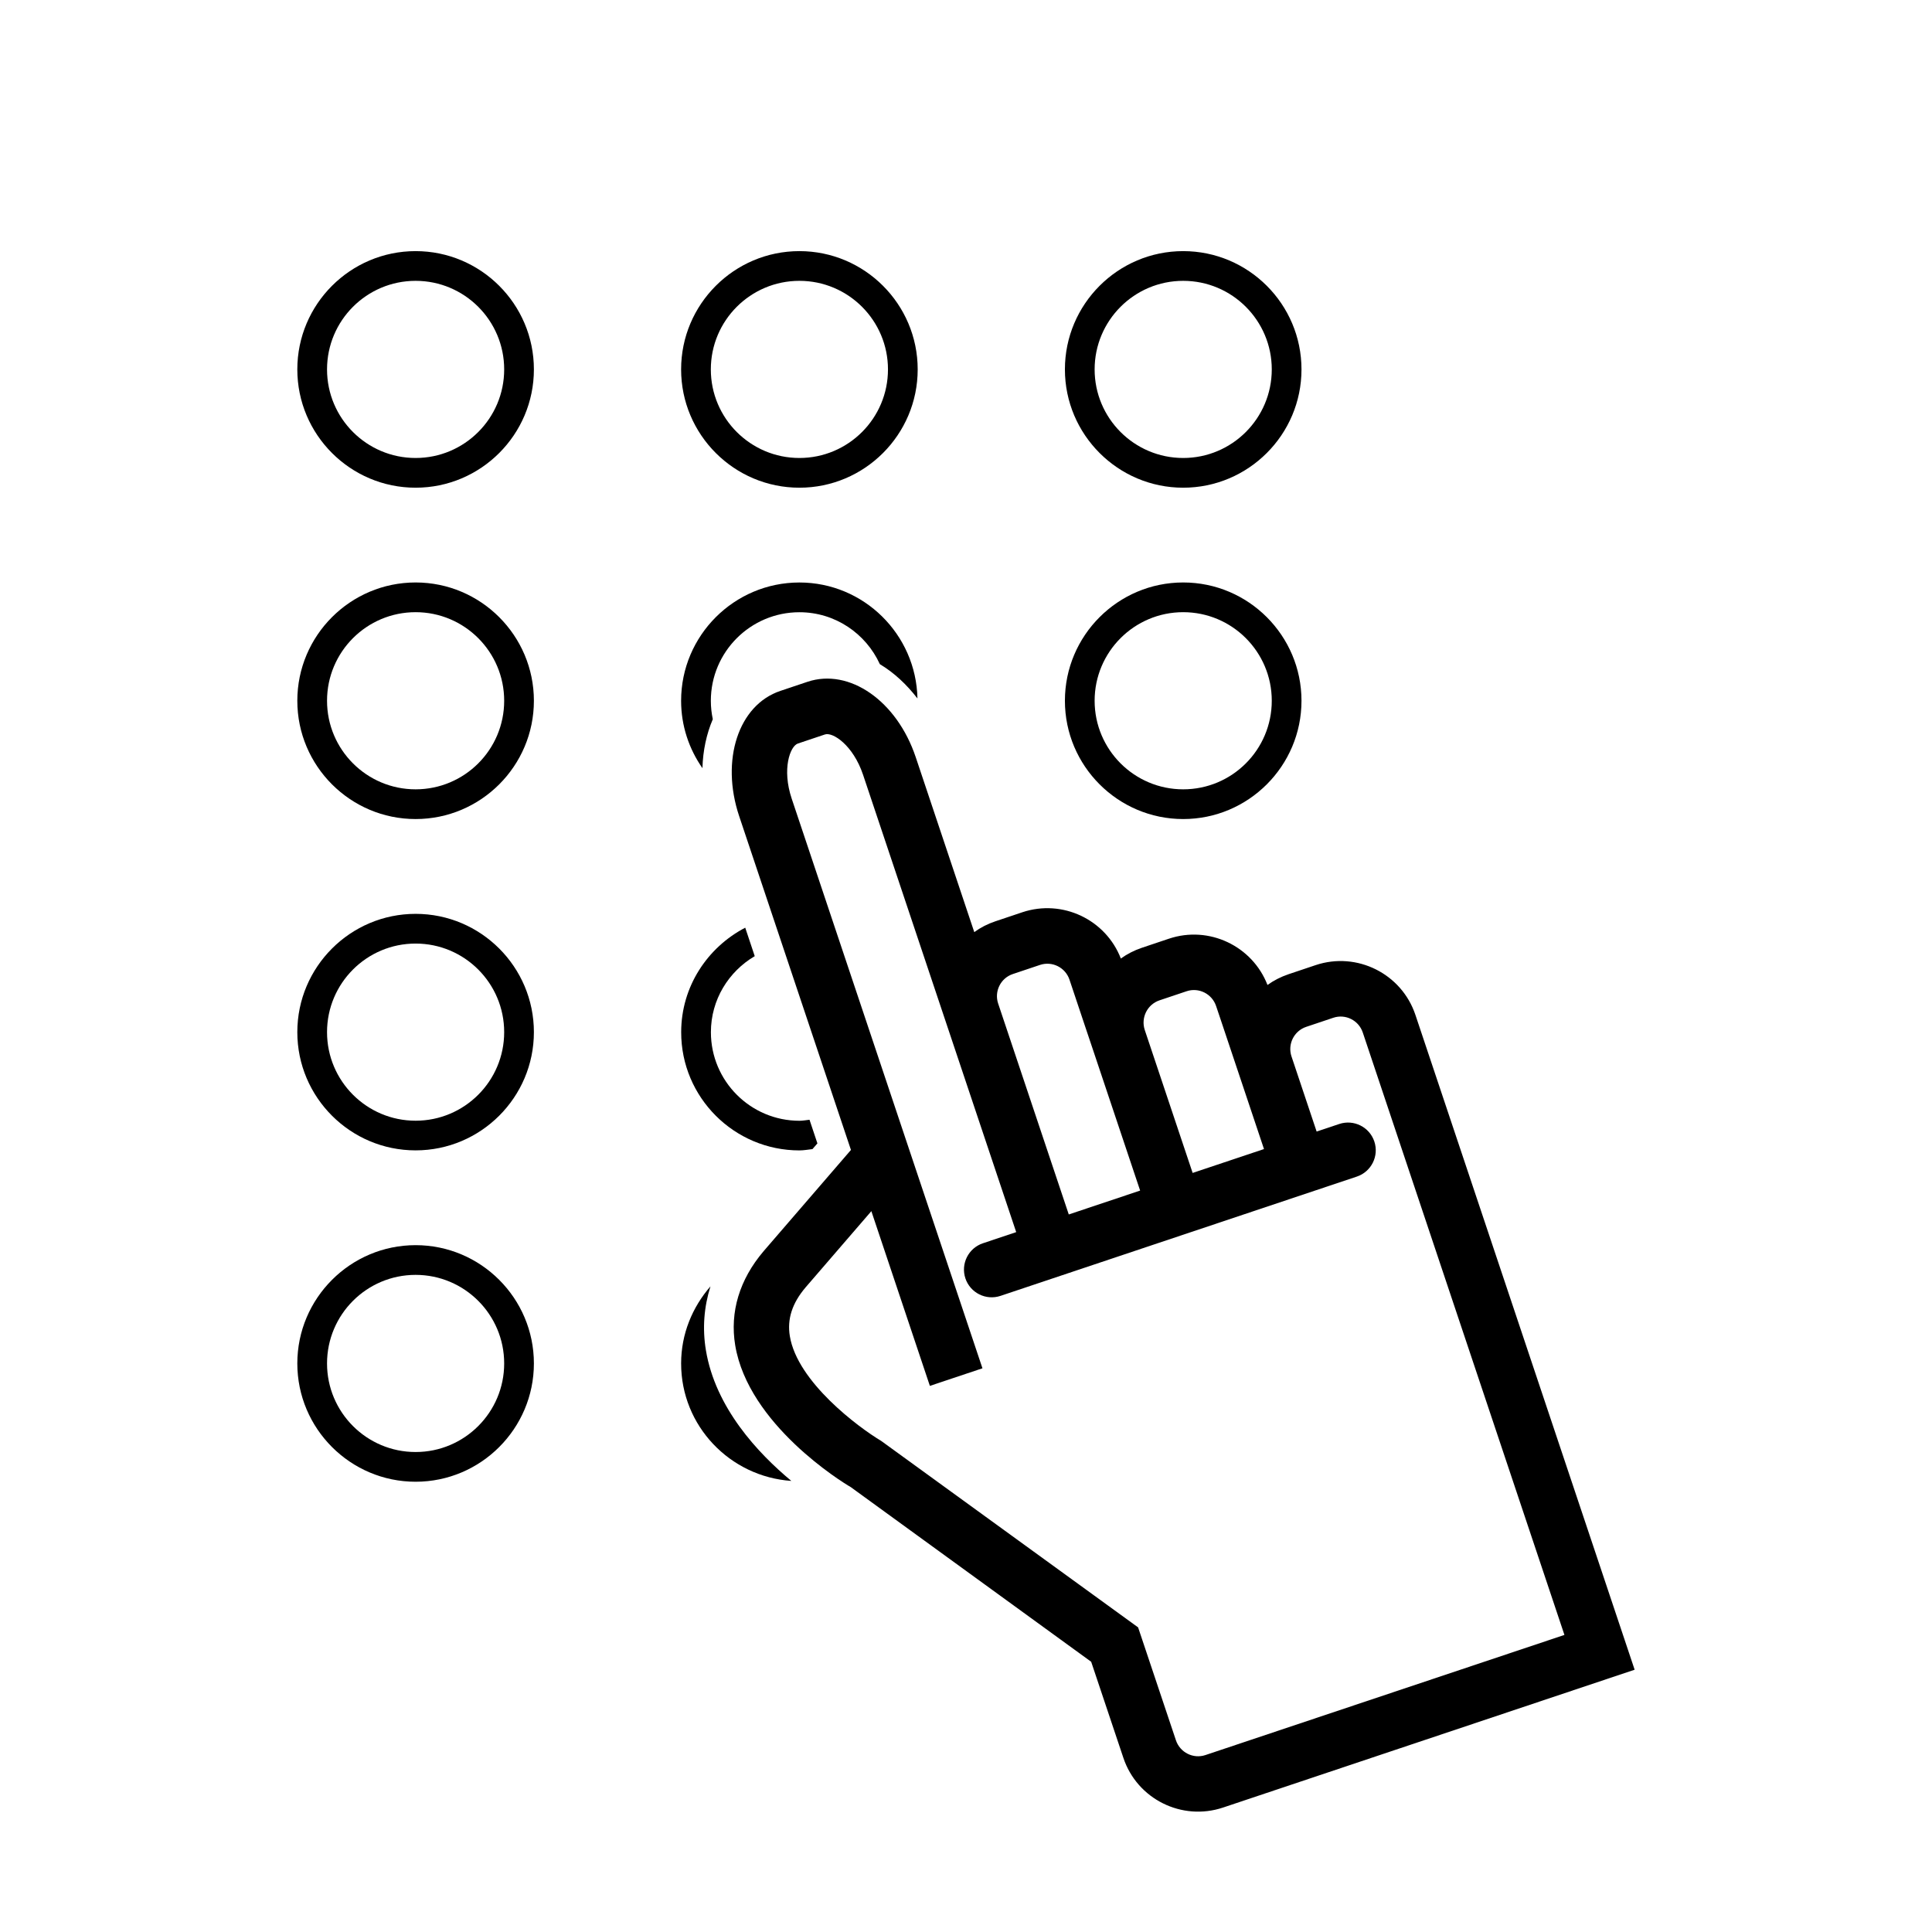
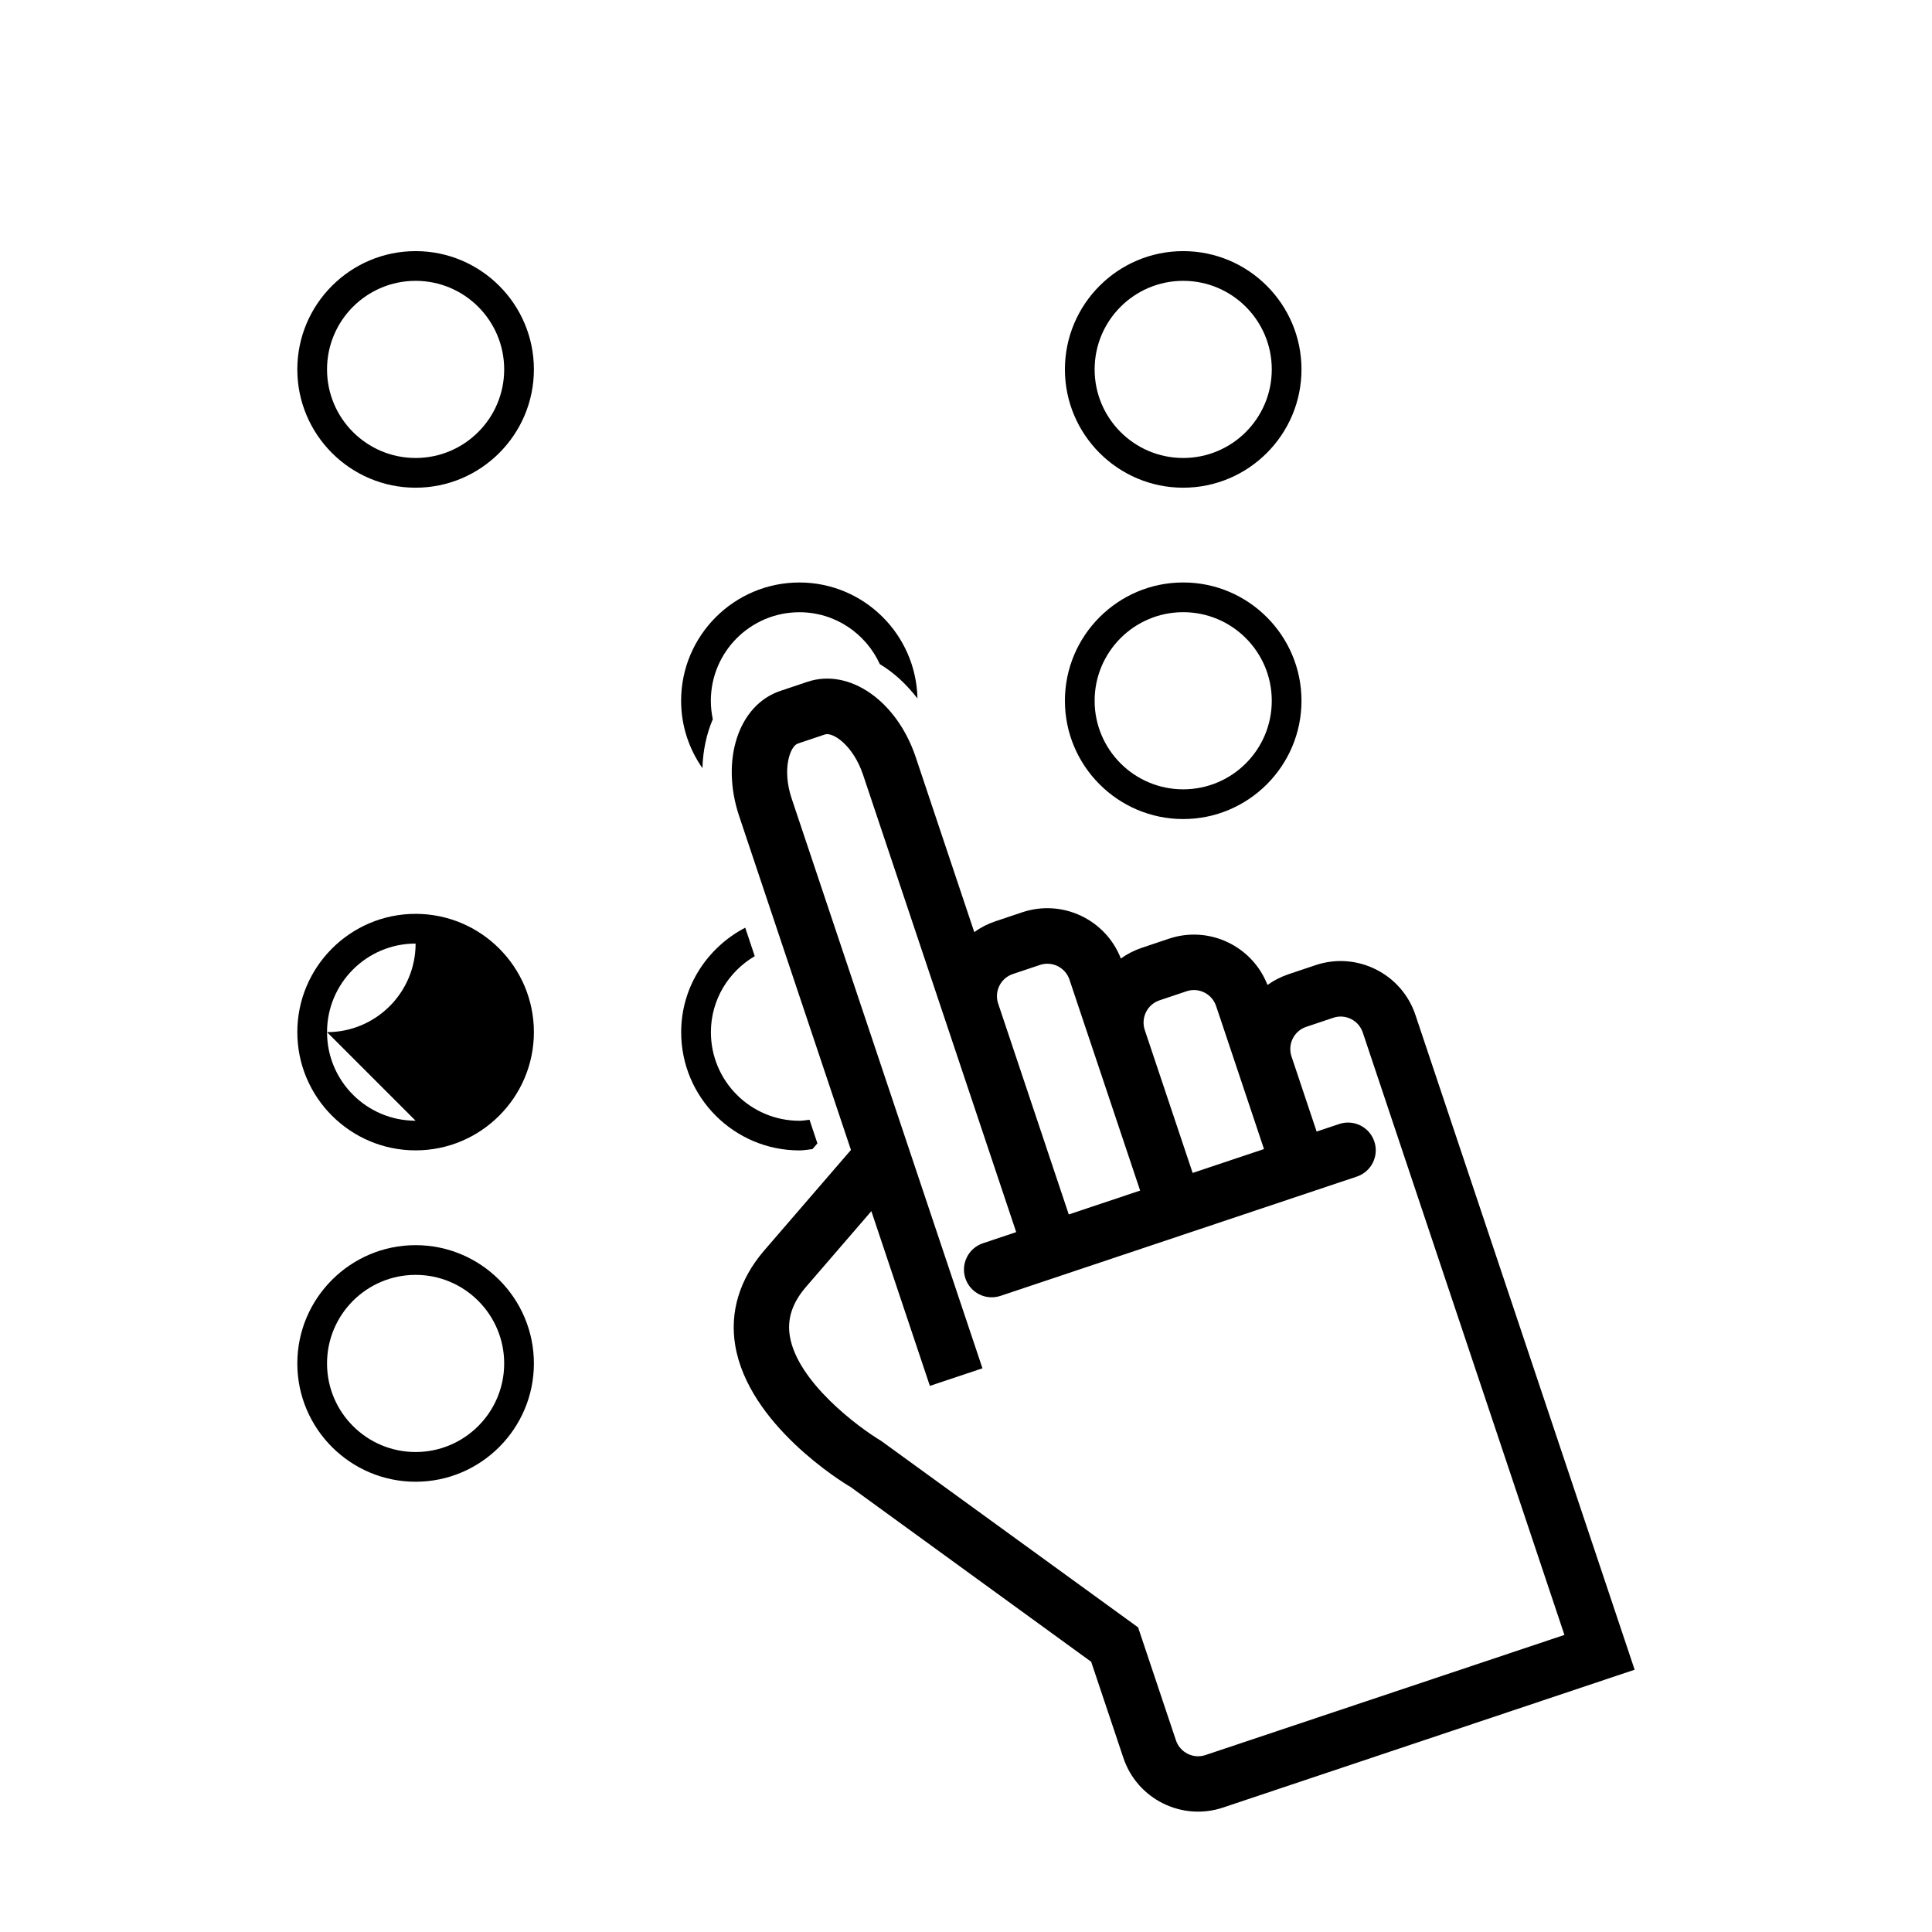
<svg xmlns="http://www.w3.org/2000/svg" fill="#000000" width="800px" height="800px" version="1.1" viewBox="144 144 512 512">
  <g>
    <path d="m519.1 412.96c-3.652-10.926-15.508-16.848-26.434-13.195l-7.18 2.41c-2.047 0.691-3.922 1.652-5.59 2.852-4-10.328-15.492-15.824-26.105-12.266l-7.18 2.41c-2.047 0.691-3.922 1.652-5.574 2.852-4-10.328-15.477-15.809-26.105-12.266l-7.18 2.41c-2.031 0.676-3.906 1.652-5.559 2.852l-15.523-46.383c-4.992-14.895-17.586-23.664-28.688-19.949l-7.18 2.41c-11.098 3.715-15.902 18.309-10.91 33.203l24.184 72.219 5.434 16.23-23.145 26.828c-6.391 7.512-8.988 16.121-7.527 24.938 3.481 20.973 28.355 36.289 30.621 37.582l63.715 46.289 8.535 25.473c3.652 10.926 15.508 16.816 26.418 13.16l109.07-36.527zm-67.824-3.859 7.18-2.41c3.227-1.086 6.738 0.676 7.824 3.922l1.086 3.227 4.945 14.77 6.66 19.902-18.91 6.328-12.691-37.895c-1.07-3.246 0.68-6.758 3.906-7.844zm-38.855-6.973 7.18-2.41c3.227-1.086 6.738 0.66 7.824 3.906l4.109 12.281 1.922 5.715 12.691 37.895-18.91 6.328-18.719-55.906c-1.074-3.227 0.672-6.738 3.902-7.809zm51.039 206.98c-3.227 1.086-6.738-0.676-7.824-3.906l-10.027-29.93-68.094-49.422c-6.047-3.606-22.215-15.648-24.199-27.758-0.754-4.535 0.629-8.77 4.188-12.941l17.414-20.184 15.508 46.305 13.934-4.66-18.277-54.57-8.094-24.184-24.184-72.219c-2.629-7.84-0.426-13.902 1.637-14.594l7.18-2.41c2.062-0.691 7.461 2.832 10.094 10.676l21.867 65.305 18.719 55.906-8.832 2.961c-3.84 1.289-5.918 5.449-4.629 9.305 1.289 3.84 5.449 5.918 9.305 4.629l94.434-31.613c3.84-1.289 5.918-5.449 4.629-9.305-1.289-3.84-5.449-5.918-9.305-4.629l-5.984 2-6.66-19.902c-1.086-3.242 0.66-6.754 3.891-7.84l7.18-2.41c3.227-1.086 6.738 0.66 7.824 3.922l53.434 159.63z" />
    <path d="m254.14 210.55c-17.285 0-31.348 14.059-31.348 31.348 0 17.285 14.059 31.348 31.348 31.348 17.285 0 31.348-14.059 31.348-31.348 0-17.289-14.059-31.348-31.348-31.348zm0 54.82c-12.957 0-23.473-10.516-23.473-23.473 0-12.957 10.516-23.473 23.473-23.473s23.473 10.516 23.473 23.473c0.004 12.957-10.516 23.473-23.473 23.473z" />
-     <path d="m355.85 210.55c-17.285 0-31.348 14.059-31.348 31.348 0 17.285 14.059 31.348 31.348 31.348 17.285 0 31.348-14.059 31.348-31.348 0-17.289-14.059-31.348-31.348-31.348zm0 54.82c-12.957 0-23.473-10.516-23.473-23.473 0-12.957 10.516-23.473 23.473-23.473 12.957 0 23.473 10.516 23.473 23.473 0.004 12.957-10.516 23.473-23.473 23.473z" />
    <path d="m457.56 210.55c-17.285 0-31.348 14.059-31.348 31.348 0 17.285 14.074 31.348 31.348 31.348 17.27 0 31.348-14.059 31.348-31.348 0-17.289-14.059-31.348-31.348-31.348zm0 54.82c-12.957 0-23.473-10.516-23.473-23.473 0-12.957 10.516-23.473 23.473-23.473 12.957 0 23.473 10.516 23.473 23.473 0 12.957-10.516 23.473-23.473 23.473z" />
-     <path d="m254.14 298.36c-17.285 0-31.348 14.059-31.348 31.348 0 17.285 14.059 31.348 31.348 31.348 17.285 0 31.348-14.059 31.348-31.348 0-17.273-14.059-31.348-31.348-31.348zm0 54.82c-12.957 0-23.473-10.516-23.473-23.473s10.516-23.473 23.473-23.473 23.473 10.516 23.473 23.473c0.004 12.973-10.516 23.473-23.473 23.473z" />
    <path d="m457.56 298.36c-17.285 0-31.348 14.059-31.348 31.348 0 17.285 14.074 31.348 31.348 31.348 17.27 0 31.348-14.059 31.348-31.348 0-17.273-14.059-31.348-31.348-31.348zm0 54.82c-12.957 0-23.473-10.516-23.473-23.473s10.516-23.473 23.473-23.473c12.957 0 23.473 10.516 23.473 23.473 0 12.973-10.516 23.473-23.473 23.473z" />
-     <path d="m254.14 386.18c-17.285 0-31.348 14.059-31.348 31.348 0 17.285 14.059 31.332 31.348 31.332 17.285 0 31.348-14.059 31.348-31.332 0-17.289-14.059-31.348-31.348-31.348zm0 54.82c-12.957 0-23.473-10.516-23.473-23.473 0-12.957 10.516-23.473 23.473-23.473s23.473 10.516 23.473 23.473c0.004 12.957-10.516 23.473-23.473 23.473z" />
+     <path d="m254.14 386.18c-17.285 0-31.348 14.059-31.348 31.348 0 17.285 14.059 31.332 31.348 31.332 17.285 0 31.348-14.059 31.348-31.332 0-17.289-14.059-31.348-31.348-31.348zm0 54.82c-12.957 0-23.473-10.516-23.473-23.473 0-12.957 10.516-23.473 23.473-23.473c0.004 12.957-10.516 23.473-23.473 23.473z" />
    <path d="m254.14 473.98c-17.285 0-31.348 14.074-31.348 31.348 0 17.27 14.059 31.348 31.348 31.348 17.285 0 31.348-14.074 31.348-31.348s-14.059-31.348-31.348-31.348zm0 54.82c-12.957 0-23.473-10.516-23.473-23.473s10.516-23.473 23.473-23.473 23.473 10.516 23.473 23.473c0.004 12.957-10.516 23.473-23.473 23.473z" />
    <path d="m355.85 448.87c1.18 0 2.312-0.219 3.465-0.348l1.309-1.512-2.094-6.266c-0.883 0.094-1.746 0.27-2.66 0.27-12.957 0-23.473-10.516-23.473-23.473 0-8.613 4.691-16.074 11.617-20.152l-2.519-7.543c-10.027 5.227-16.973 15.617-16.973 27.695-0.02 17.27 14.043 31.328 31.328 31.328z" />
    <path d="m332.9 334.6c-0.332-1.574-0.52-3.211-0.52-4.879 0-12.957 10.516-23.473 23.473-23.473 9.492 0 17.617 5.668 21.316 13.762 3.715 2.219 7.07 5.336 9.965 9.086-0.348-16.988-14.219-30.73-31.285-30.73-17.285 0-31.348 14.059-31.348 31.348 0 6.644 2.109 12.785 5.652 17.855 0.133-4.672 1.074-9.047 2.746-12.969z" />
-     <path d="m331.07 501.82c-0.961-5.777-0.504-11.477 1.211-16.926-4.785 5.512-7.777 12.594-7.777 20.438 0 16.547 12.926 30.008 29.207 31.125-8.848-7.352-20.121-19.383-22.641-34.637z" />
  </g>
</svg>